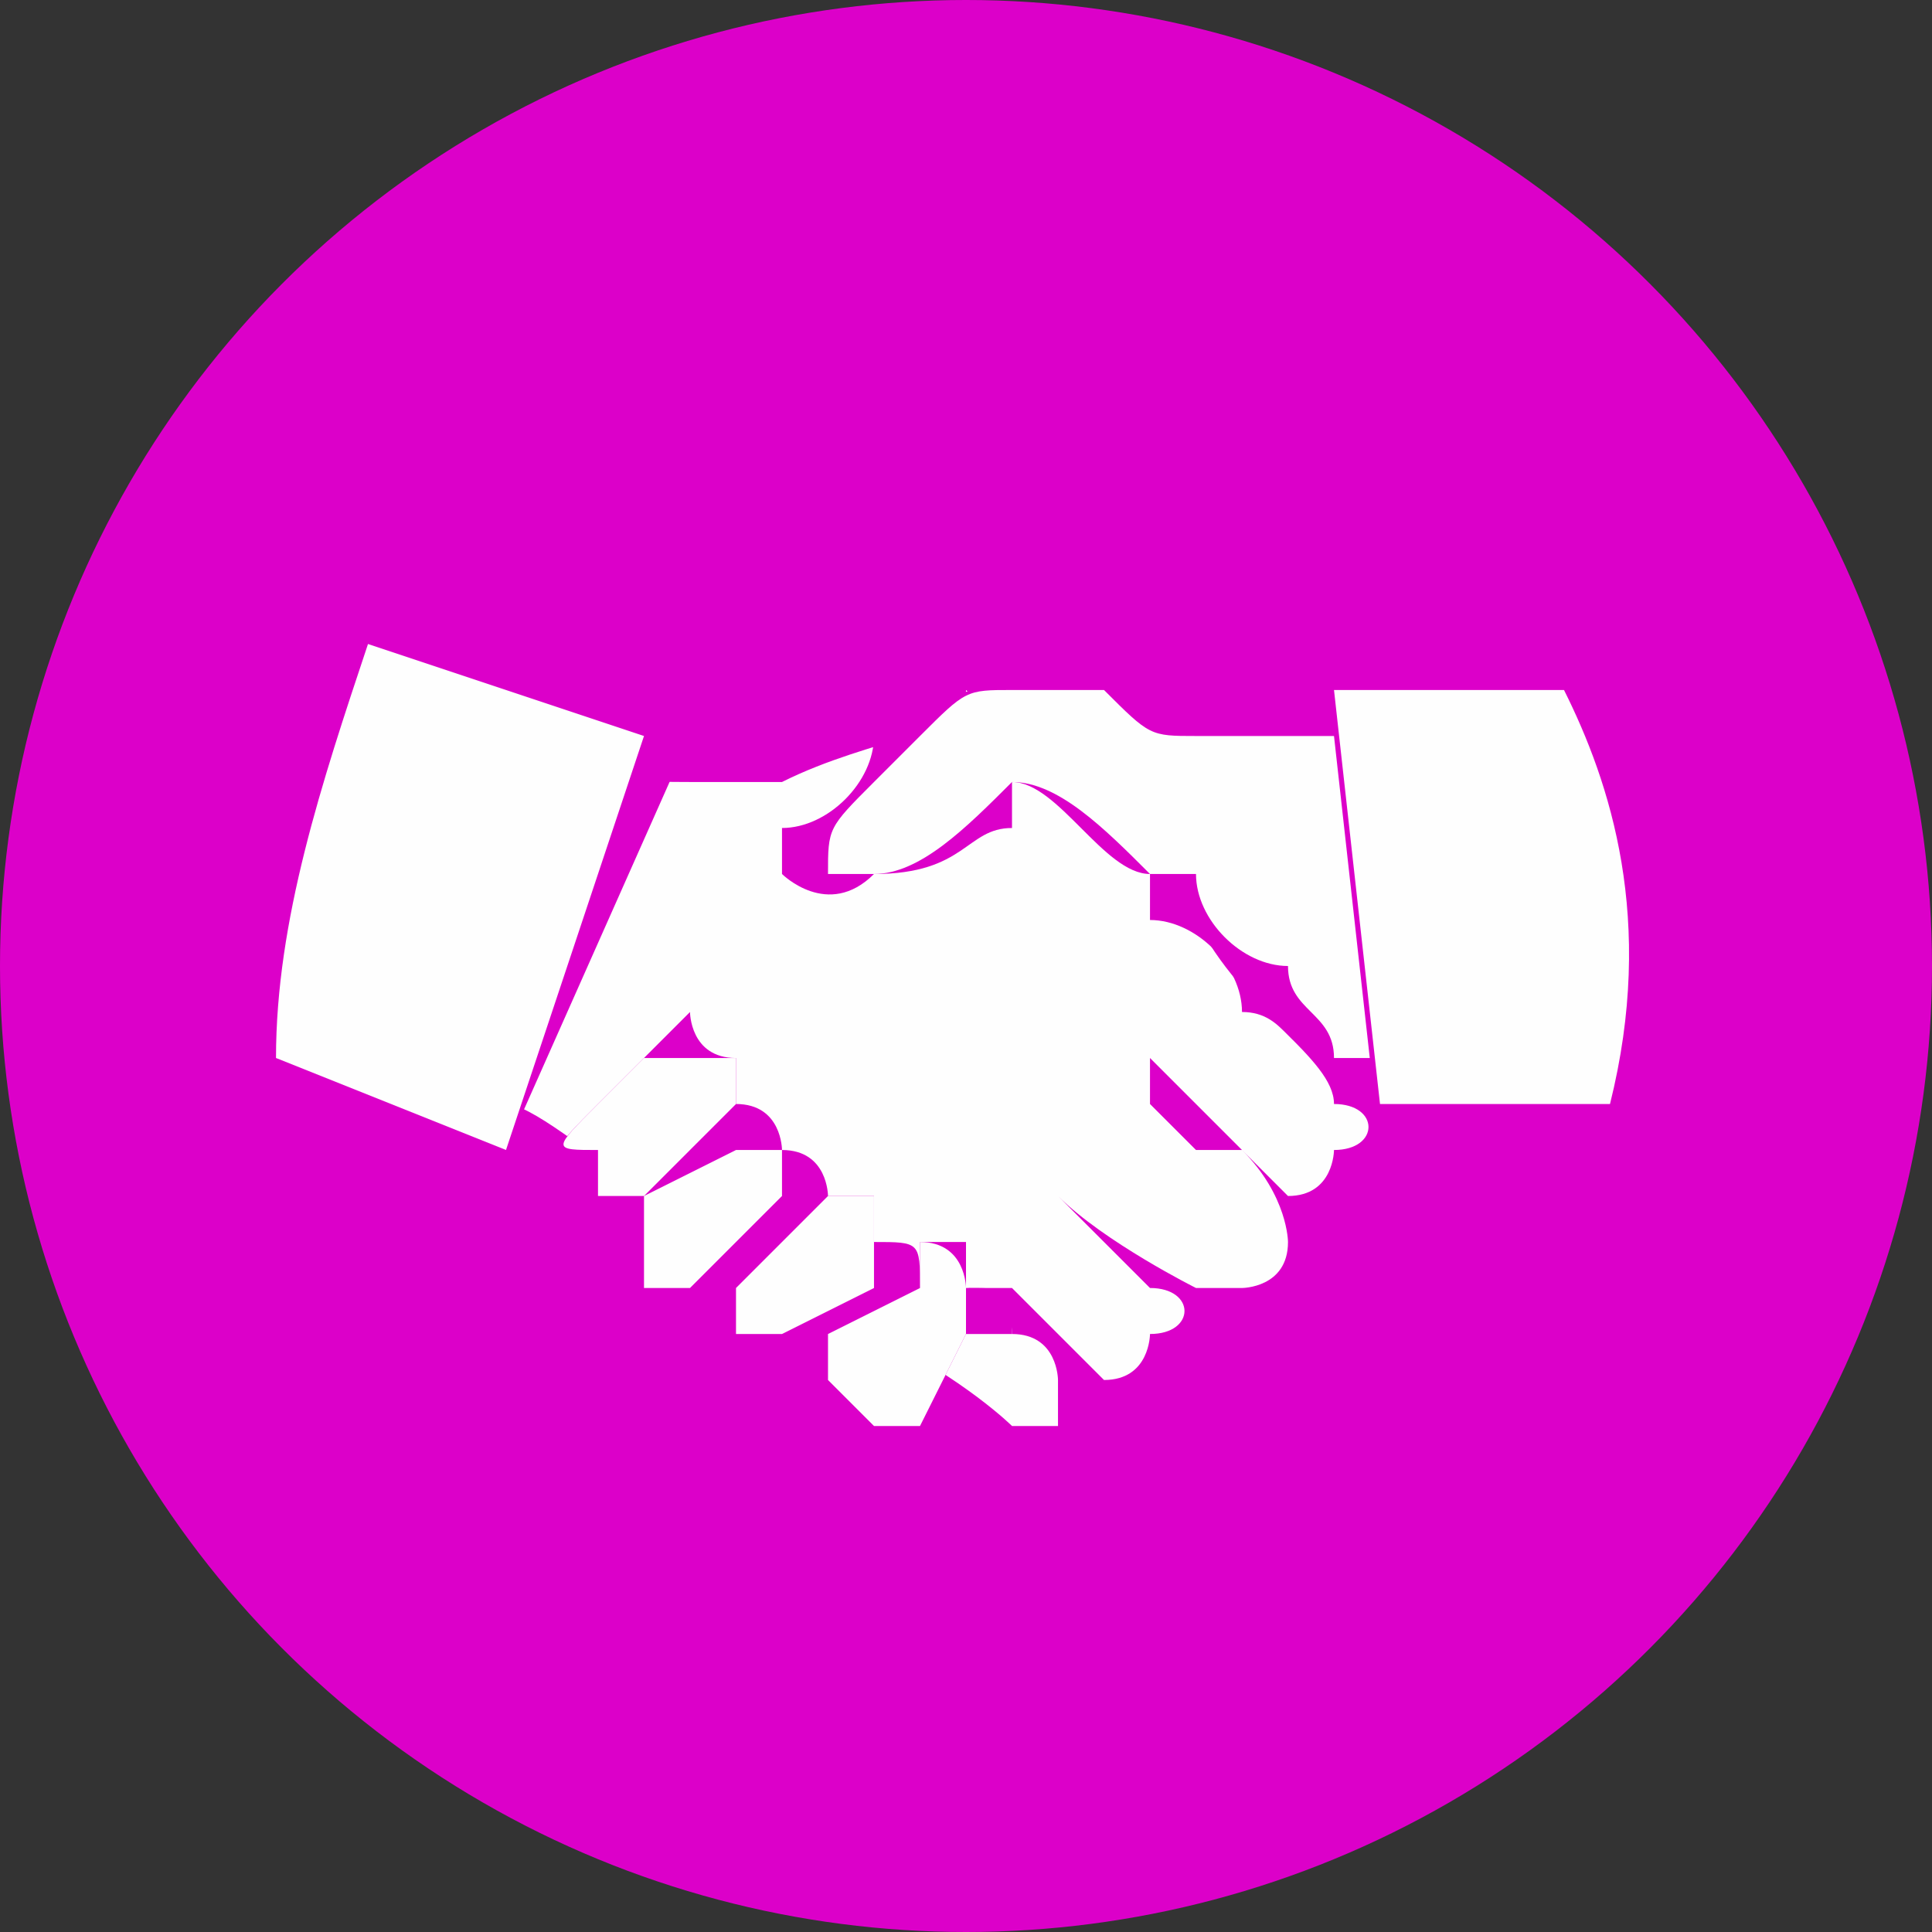
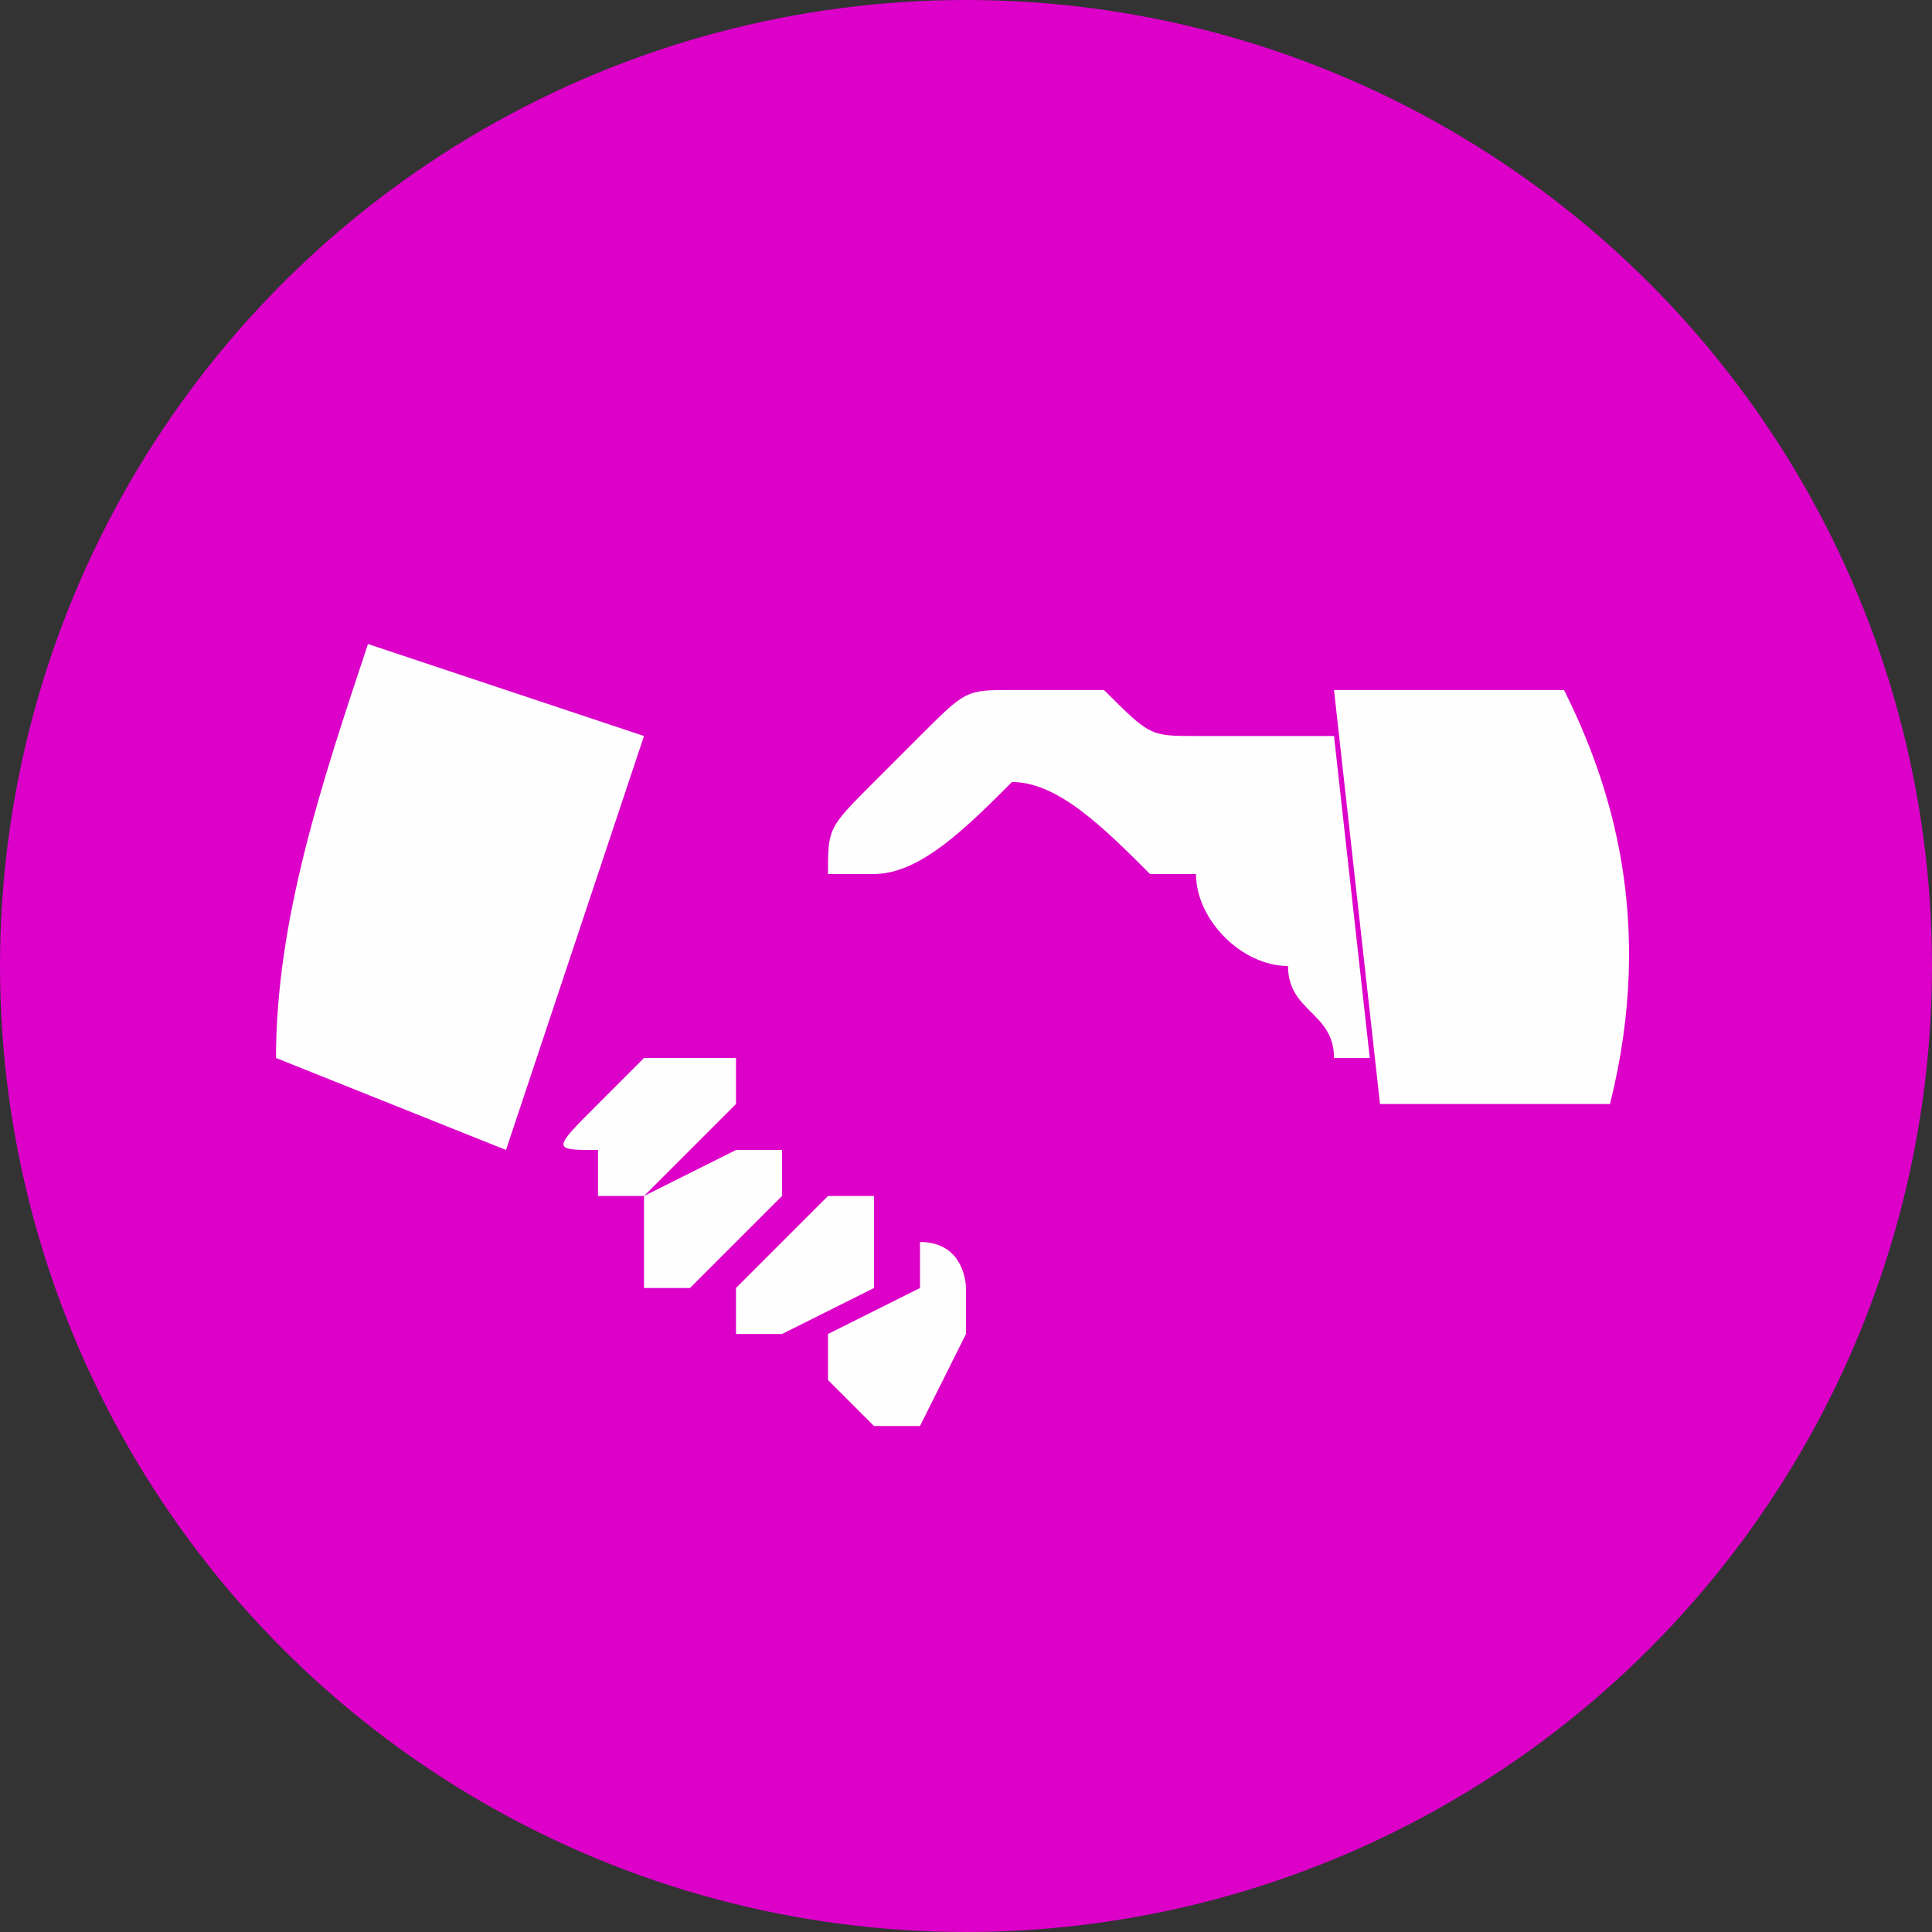
<svg xmlns="http://www.w3.org/2000/svg" xml:space="preserve" width="512px" height="512px" version="1.1" style="shape-rendering:geometricPrecision; text-rendering:geometricPrecision; image-rendering:optimizeQuality; fill-rule:evenodd; clip-rule:evenodd" viewBox="0 0 42 42">
  <rect x="0" y="0" width="42" height="42" fill="#333333" stroke="none" />
  <defs>
    <style type="text/css">
   
    .fil0 {fill:#DC00C9}
    .fil3 {fill:#FEFEFE}
    .fil1 {fill:#DC00C9;fill-rule:nonzero}
    .fil2 {fill:#FEFEFE;fill-rule:nonzero}
   
  </style>
  </defs>
  <g id="Camada_x0020_1">
    <circle class="fil0" cx="21" cy="21" r="21" />
    <path class="fil1" d="M22 31c0,0 -1,0 -3,-1 -3,-2 -8,-6 -8,-6 0,0 0,0 0,0 0,0 0,-1 0,-3 0,-1 2,-4 2,-5 0,0 0,0 0,0 0,0 0,0 0,0 0,0 1,1 2,1 1,0 1,0 2,0 2,-1 4,-1 4,-2 0,0 0,0 0,0 1,1 2,1 3,3 1,0 1,1 1,1l1 0c2,2 3,4 4,5 0,0 0,1 0,1 -1,1 -1,1 -2,1 0,0 0,0 0,0 0,0 0,0 0,0 0,0 0,1 0,2 0,0 -1,0 -1,0 0,0 -1,0 -1,0 0,0 0,0 0,0 0,0 0,1 0,1 -1,1 -1,1 -2,1 0,0 0,0 0,0 0,0 0,0 -1,-1 0,1 0,1 0,1 0,0 0,0 0,1 0,0 0,0 -1,0z" />
-     <path class="fil2" d="M11 24c1,0 5,4 8,5 2,1 3,2 3,2 0,0 1,0 1,0 0,-1 0,-1 0,-1 0,0 0,-1 -1,-1 0,-1 -1,-1 -1,-1 0,0 0,0 0,0 0,0 0,0 1,0l0 0c0,0 0,0 0,0 1,1 2,2 2,2 0,0 0,0 0,0 1,0 1,-1 1,-1 1,0 1,-1 0,-1 -1,-1 -2,-2 -2,-2 0,0 0,0 0,0 0,0 0,-1 0,0l0 0c1,1 3,2 3,2 1,0 1,0 1,0 0,0 1,0 1,-1 0,0 0,-1 -1,-2 0,0 -1,0 -1,0 0,0 0,0 0,0 -1,-1 -1,-1 -1,-1 0,0 0,-1 0,-1 0,0 0,0 0,0 0,0 1,1 1,1 1,1 2,2 2,2 1,0 1,-1 1,-1 1,0 1,-1 0,-1 0,-1 -2,-2 -3,-4l-1 -1c0,0 -1,-1 -1,-1 -1,-1 -2,-2 -3,-3 0,0 0,0 0,0 0,1 -2,1 -4,2 -1,0 -1,0 -2,0 -1,0 -2,0 -2,-1 0,1 -1,4 -2,5 0,2 0,2 0,3z" />
    <path class="fil0" d="M30 24l0 0c0,0 -1,-1 -1,-1 -1,0 -1,-1 -2,-1 0,-1 -1,-2 -2,-2l0 -1c-1,0 -2,-2 -3,-2 0,0 0,1 0,1 -1,0 -1,1 -3,1 -1,1 -2,0 -2,0 0,0 0,-1 0,-1 1,0 2,-1 2,-2 1,-1 2,-1 3,-1l0 0c0,0 1,0 2,0 1,1 1,1 2,1 0,0 2,0 2,0 1,0 2,0 2,0 0,0 0,0 0,0 1,3 0,7 0,7 0,0 0,1 0,1 0,0 0,0 0,0z" />
    <path class="fil3" d="M22 17c1,0 2,1 3,2l1 0c0,1 1,2 2,2 0,1 1,1 1,2 0,0 1,0 1,0 0,0 0,0 0,0 0,0 1,-5 0,-7 -1,0 -1,0 -2,0 0,0 -2,0 -2,0 -1,0 -1,0 -2,-1 -1,0 -2,0 -2,0l0 0c-1,0 -1,0 -2,1 -1,1 -1,1 -1,1 -1,1 -1,1 -1,2 0,0 0,0 0,0 0,0 0,0 1,0 1,0 2,-1 3,-2 0,0 0,0 0,0z" />
    <path class="fil0" d="M19 31c0,0 0,0 -1,0l0 -1c0,0 0,0 0,0 0,0 0,-1 0,-1l0 0c-1,1 -1,1 -1,1 0,0 -1,0 -1,-1l0 0c0,0 0,0 0,-1 0,0 0,0 0,0l0 0c-1,0 -1,0 -1,0 0,0 -1,0 -1,0l0 0c0,-1 0,-1 0,-2 0,0 0,0 0,0 -1,0 -1,0 -1,0l-1 0c0,-1 0,-1 1,-2l1 -1c0,0 1,-1 1,-1 0,0 0,1 1,1l0 0c0,1 0,1 0,1 0,0 0,0 0,0 1,0 1,1 1,1l0 0c1,0 1,1 1,1l0 0c0,0 0,0 0,0 1,0 1,0 1,0l0 1c1,0 1,0 1,1l0 -1c0,0 0,0 0,0 1,0 1,0 1,0l0 1c1,0 1,0 1,1 0,0 0,0 -1,0l-1 2c0,0 -1,0 -1,0z" />
-     <path class="fil0" d="M11 25c0,0 0,0 0,0l-5 -2 2 -1 0 0c0,0 0,-1 0,-1 0,0 0,0 0,0l0 0 0 -4 0 -2c0,0 0,-1 0,-1l6 2c0,0 0,0 1,0 0,0 0,0 0,0l-4 9c0,0 0,0 0,0z" />
    <path class="fil3" d="M6 23l5 2 3 -9 -6 -2c-1,3 -2,6 -2,9z" />
    <path class="fil0" d="M30 25c0,0 0,0 0,0 0,0 0,0 0,0l-1 -9 0 0c0,0 0,0 0,-1l4 0 1 0c1,3 2,8 2,9 0,0 0,0 0,0l0 0 -6 1 0 0z" />
    <path class="fil3" d="M29 15l1 9 5 0c1,-4 0,-7 -1,-9l-5 0z" />
    <path class="fil3" d="M16 25c0,0 0,0 0,0l-2 1c0,1 0,1 0,1l0 1c1,0 1,0 1,0l2 -2c0,0 0,0 0,-1l0 0c0,0 -1,0 -1,0z" />
    <path class="fil3" d="M18 26c0,0 0,0 0,0l-2 2c0,0 0,0 0,0 0,1 0,1 0,1l0 0c1,0 1,0 1,0l2 -1c0,-1 0,-1 0,-1l0 -1c0,0 -1,0 -1,0z" />
    <path class="fil3" d="M20 27c0,0 0,1 0,1l-2 1c0,0 0,0 0,1 0,0 0,0 0,0l1 1c0,0 0,0 1,0l1 -2c0,0 0,0 0,0 0,-1 0,-1 0,-1l0 0c0,0 0,-1 -1,-1z" />
    <path class="fil3" d="M15 23c0,0 -1,0 -1,0l-1 1c-1,1 -1,1 0,1l0 1c0,0 1,0 1,0l2 -2c0,0 0,0 0,-1l-1 0c0,0 0,0 0,0z" />
  </g>
</svg>